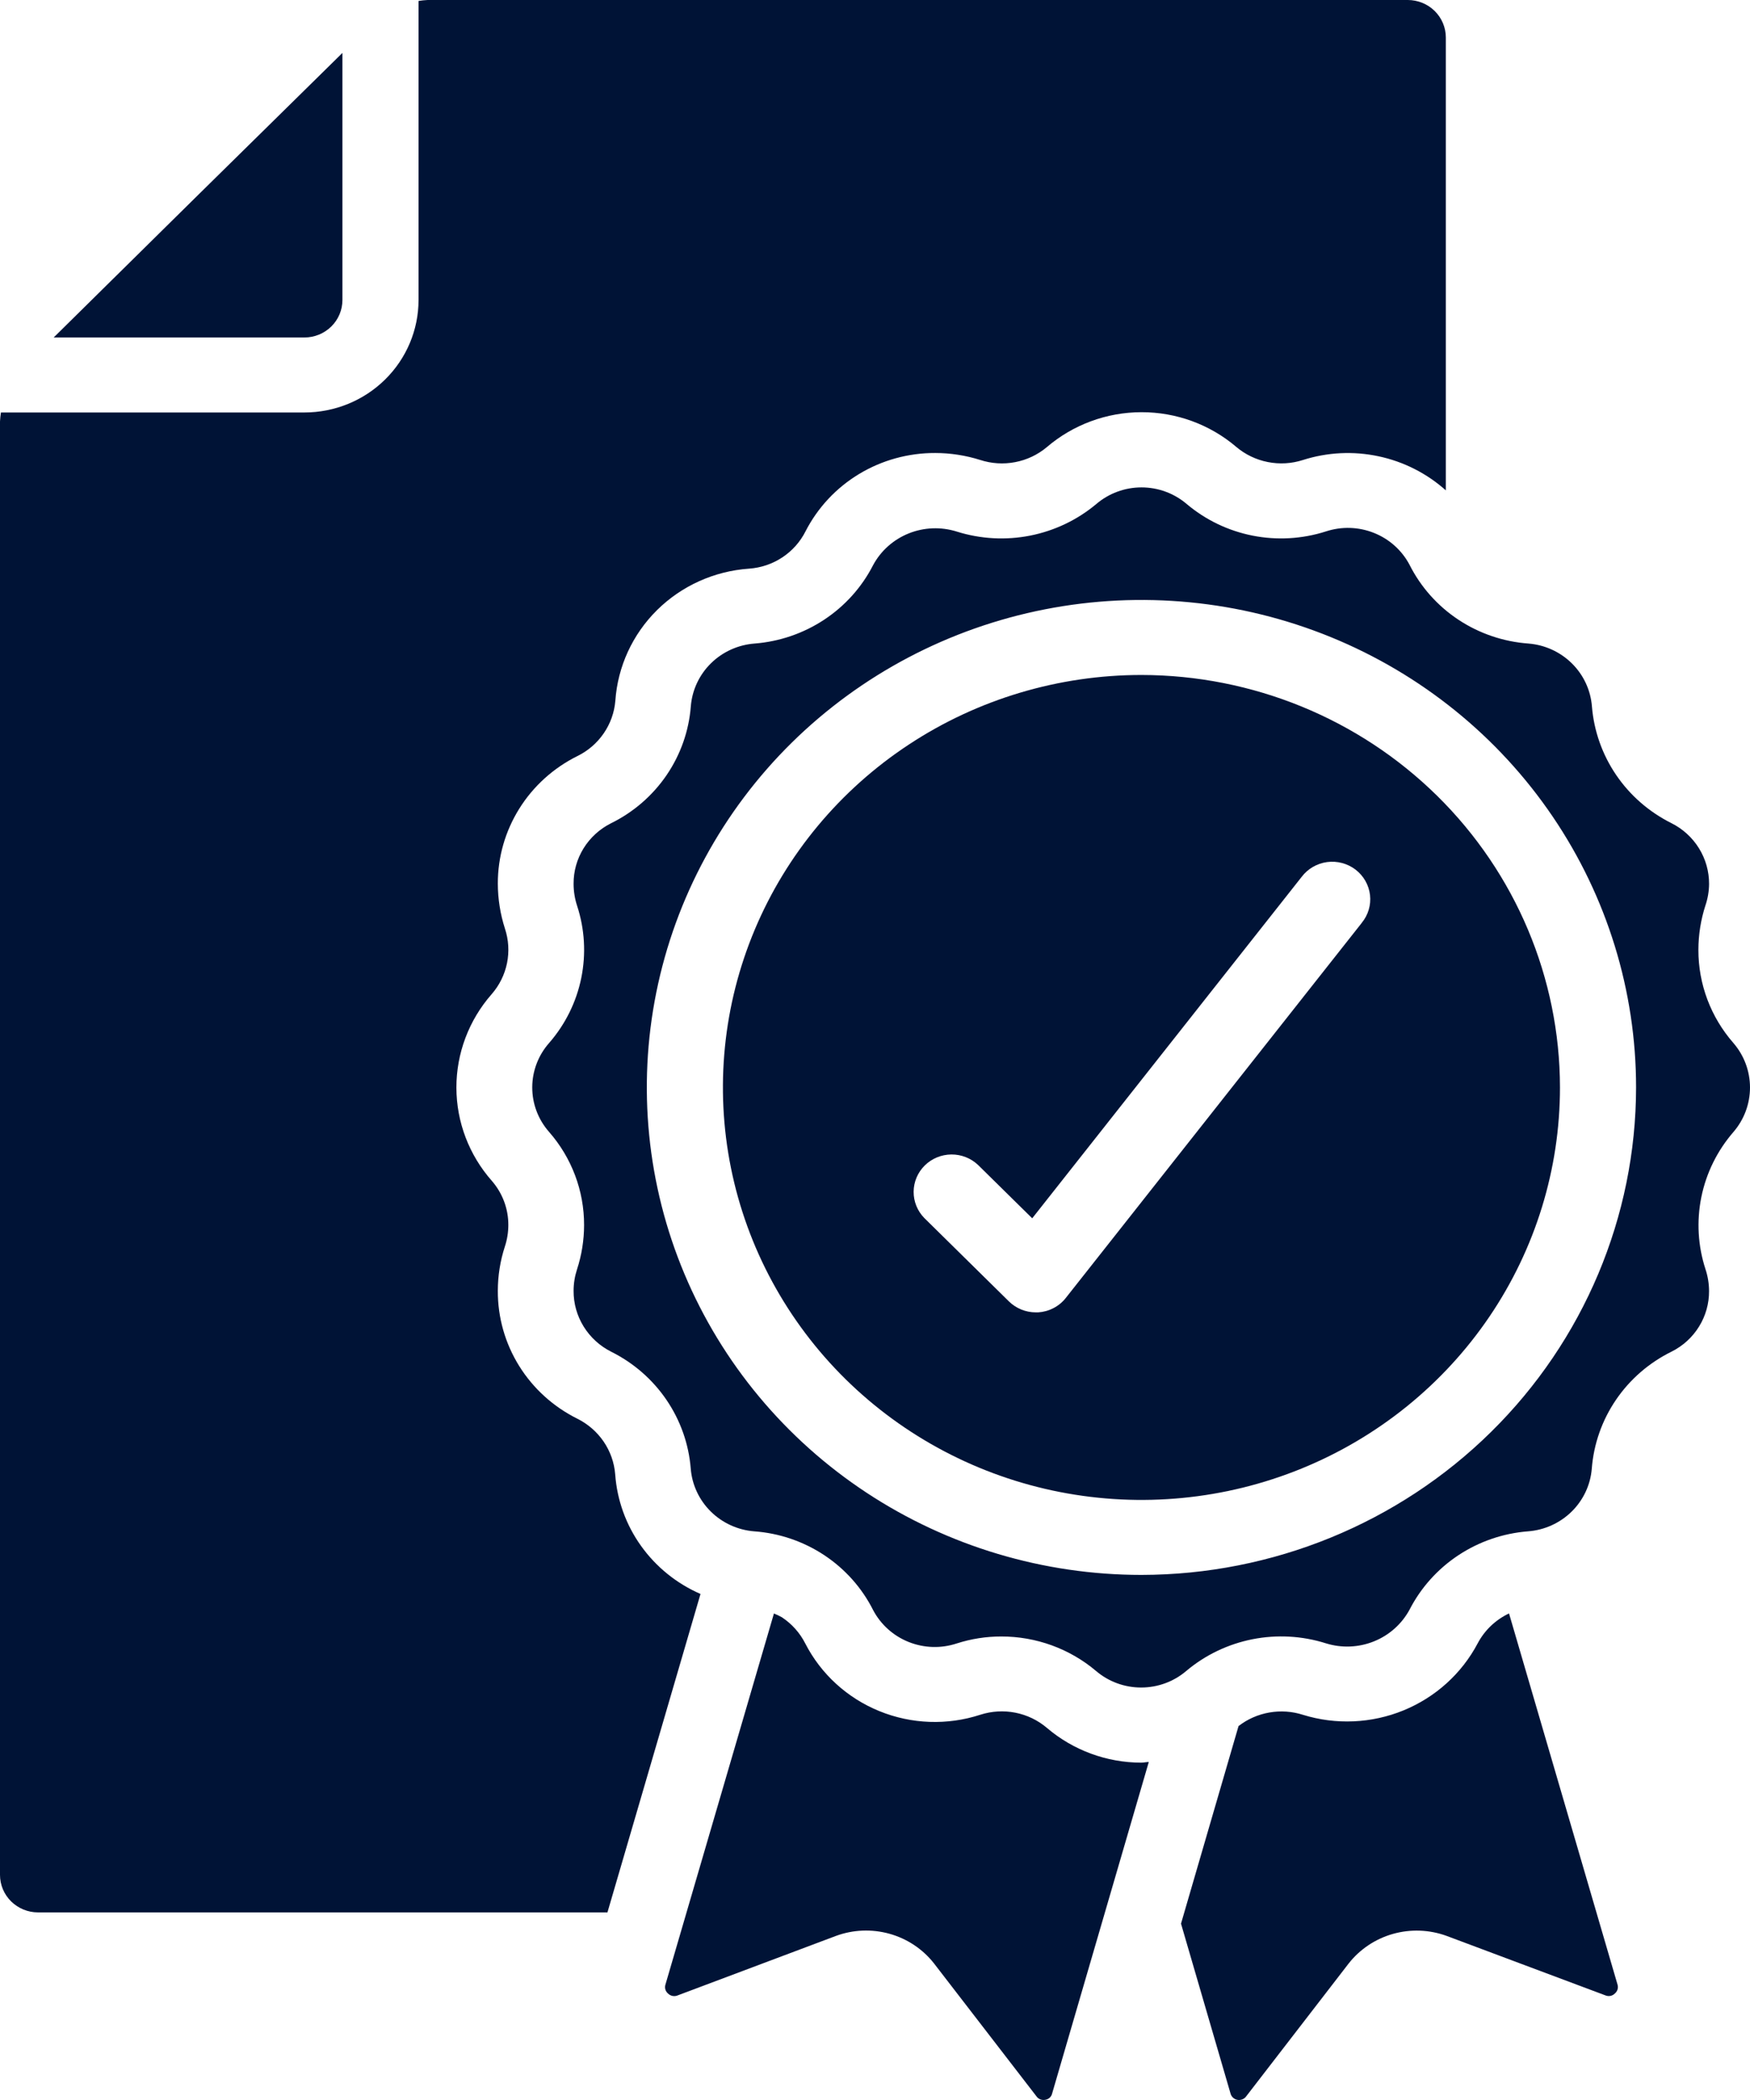
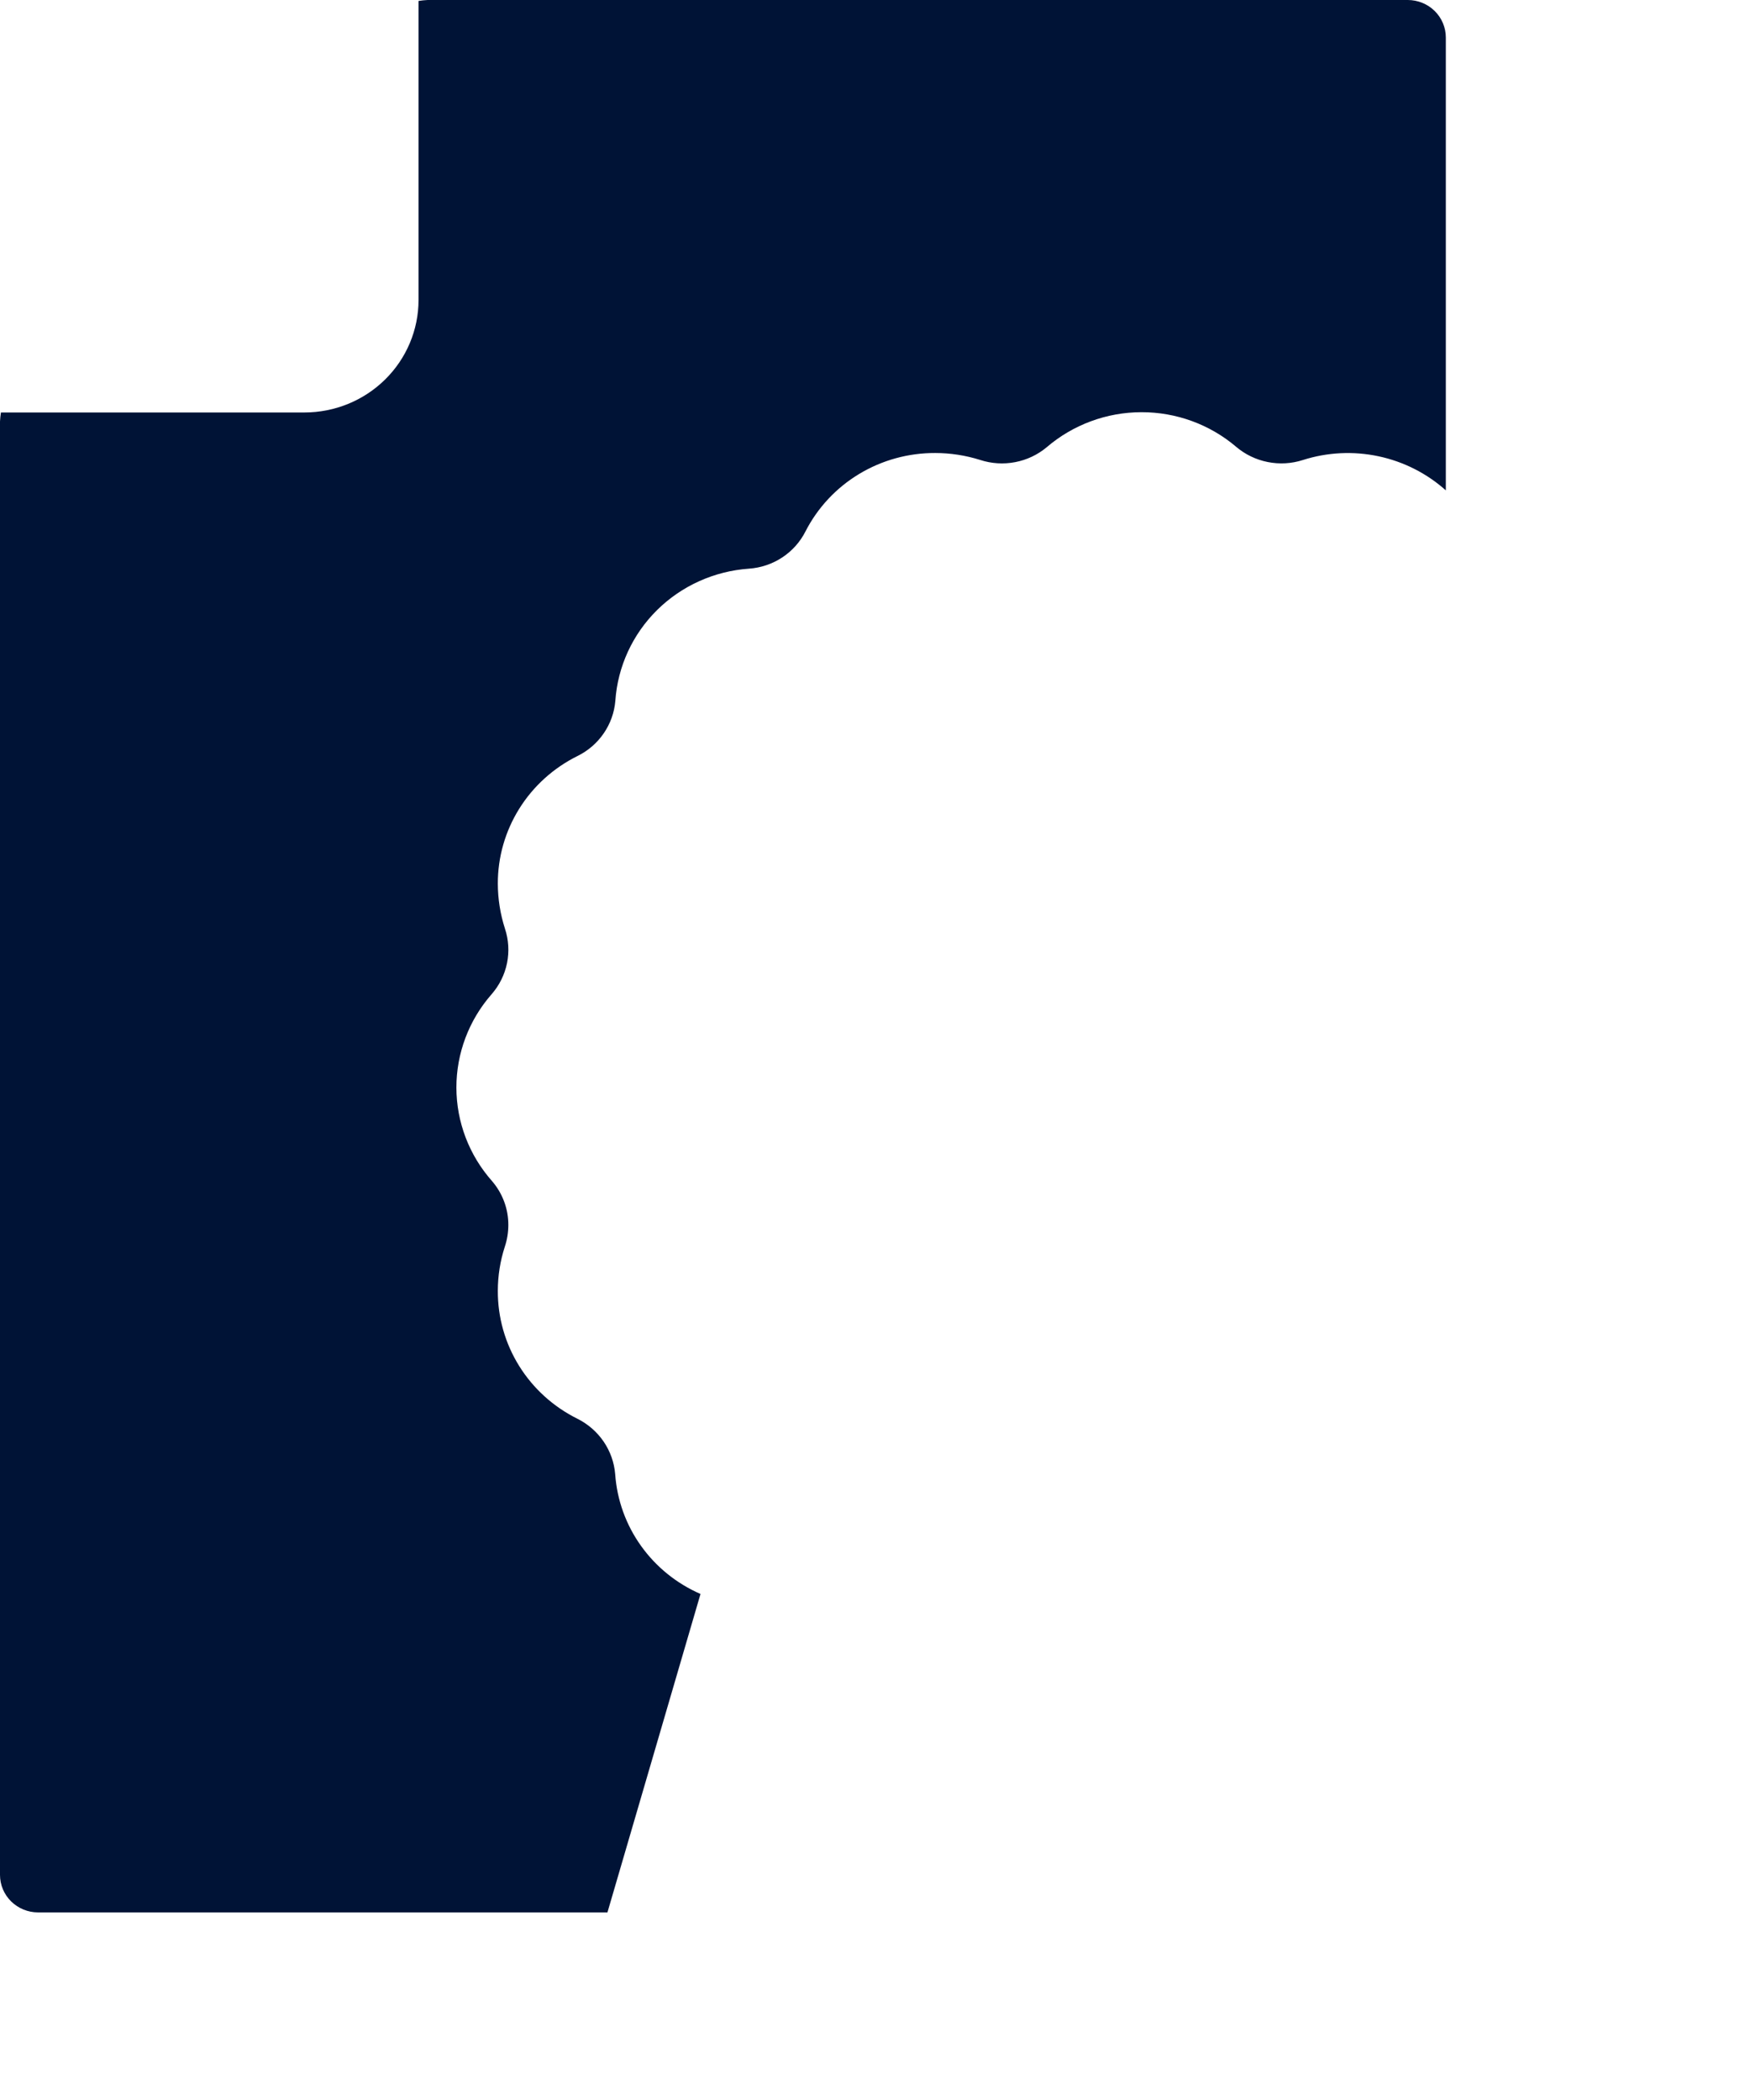
<svg xmlns="http://www.w3.org/2000/svg" width="80" height="96" viewBox="0 0 80 96" fill="none">
-   <path d="M52.18 30.856C48.396 30.856 44.697 31.962 41.551 34.034C38.404 36.105 35.952 39.05 34.504 42.496C33.056 45.941 32.677 49.733 33.415 53.391C34.153 57.048 35.976 60.408 38.651 63.045C41.327 65.682 44.736 67.478 48.448 68.206C52.159 68.933 56.006 68.56 59.502 67.133C62.998 65.706 65.986 63.289 68.089 60.188C70.191 57.087 71.313 53.441 71.313 49.712C71.307 44.713 69.289 39.92 65.703 36.385C62.116 32.85 57.253 30.862 52.18 30.856ZM62.249 42.193L48.722 59.335C48.571 59.527 48.38 59.685 48.162 59.798C47.944 59.912 47.704 59.978 47.458 59.994H47.35C46.889 59.993 46.447 59.813 46.12 59.491L42.254 55.681C41.937 55.357 41.762 54.924 41.766 54.475C41.77 54.026 41.953 53.596 42.275 53.278C42.597 52.96 43.034 52.78 43.49 52.776C43.946 52.772 44.385 52.945 44.713 53.257L47.187 55.694L59.505 40.085C59.643 39.902 59.817 39.748 60.016 39.632C60.216 39.516 60.437 39.44 60.666 39.409C60.896 39.378 61.129 39.393 61.353 39.453C61.577 39.512 61.786 39.615 61.969 39.755C62.151 39.895 62.304 40.07 62.417 40.269C62.531 40.468 62.602 40.687 62.629 40.914C62.655 41.141 62.635 41.371 62.57 41.59C62.504 41.809 62.396 42.013 62.249 42.19V42.193Z" fill="#001336" />
  <path d="M0 19.268V85.71C0 86.165 0.183 86.6 0.509 86.922C0.836 87.243 1.278 87.424 1.739 87.424H27.769L32.023 72.867C30.93 72.391 29.989 71.63 29.302 70.666C28.614 69.703 28.207 68.572 28.123 67.397C28.081 66.863 27.899 66.349 27.597 65.904C27.294 65.46 26.881 65.099 26.396 64.857C25.298 64.312 24.376 63.477 23.733 62.444C23.09 61.411 22.753 60.223 22.758 59.011C22.758 58.324 22.866 57.641 23.079 56.987C23.184 56.669 23.237 56.337 23.238 56.003C23.241 55.265 22.975 54.55 22.49 53.989C21.444 52.806 20.867 51.291 20.864 49.722C20.862 48.154 21.433 46.637 22.474 45.45C22.829 45.044 23.071 44.554 23.178 44.029C23.284 43.504 23.252 42.96 23.083 42.45C22.869 41.785 22.759 41.091 22.758 40.393C22.755 39.185 23.094 38.001 23.736 36.971C24.377 35.942 25.297 35.109 26.391 34.565C26.878 34.327 27.294 33.969 27.598 33.525C27.903 33.082 28.086 32.569 28.13 32.035C28.238 30.471 28.916 28.998 30.038 27.888C31.162 26.778 32.654 26.106 34.241 25.996C34.784 25.958 35.308 25.781 35.761 25.482C36.213 25.184 36.579 24.774 36.822 24.294C37.375 23.212 38.222 22.303 39.27 21.67C40.318 21.037 41.524 20.704 42.753 20.709C43.45 20.709 44.143 20.817 44.807 21.026C45.322 21.194 45.873 21.229 46.405 21.127C46.938 21.026 47.435 20.791 47.849 20.445C49.05 19.415 50.587 18.846 52.179 18.843C53.771 18.84 55.311 19.403 56.515 20.43C56.927 20.779 57.424 21.017 57.957 21.122C58.49 21.228 59.042 21.196 59.559 21.03C60.675 20.673 61.868 20.614 63.016 20.858C64.164 21.101 65.226 21.639 66.095 22.417V1.714C66.095 1.26 65.912 0.824 65.586 0.502C65.259 0.181 64.817 0 64.356 0H19.55C19.41 0.006 19.271 0.021 19.133 0.043V13.714C19.133 15.078 18.583 16.386 17.604 17.35C16.626 18.314 15.299 18.856 13.915 18.856H0.043C0.021 18.992 0.007 19.13 0 19.268Z" fill="#001336" />
-   <path d="M13.915 15.428C14.376 15.428 14.818 15.247 15.145 14.926C15.471 14.604 15.654 14.168 15.654 13.713V2.419C11.248 6.749 6.848 11.086 2.454 15.428H13.915ZM67.551 75.125C66.821 76.507 65.621 77.591 64.161 78.189C62.701 78.786 61.074 78.858 59.566 78.392C59.069 78.232 58.541 78.196 58.027 78.286C57.513 78.375 57.029 78.588 56.619 78.906L53.989 87.938L56.25 95.695C56.268 95.77 56.308 95.838 56.364 95.89C56.42 95.943 56.491 95.979 56.567 95.993C56.644 96.007 56.722 95.999 56.794 95.97C56.866 95.941 56.928 95.892 56.972 95.829L61.648 89.766C62.16 89.111 62.871 88.635 63.677 88.407C64.483 88.179 65.341 88.211 66.128 88.497L73.4 91.221C73.471 91.249 73.549 91.255 73.624 91.24C73.699 91.224 73.768 91.186 73.821 91.132C73.879 91.084 73.922 91.02 73.944 90.948C73.966 90.876 73.966 90.799 73.945 90.727L68.984 73.757C68.369 74.048 67.866 74.528 67.551 75.125ZM47.858 78.989C47.446 78.638 46.949 78.399 46.416 78.294C45.883 78.189 45.331 78.222 44.814 78.388C43.306 78.88 41.669 78.821 40.2 78.223C38.732 77.626 37.53 76.529 36.813 75.132C36.568 74.647 36.199 74.234 35.743 73.932C35.626 73.867 35.505 73.81 35.38 73.76L30.418 90.731C30.396 90.803 30.396 90.879 30.418 90.951C30.44 91.023 30.483 91.087 30.541 91.135C30.596 91.189 30.665 91.226 30.741 91.242C30.817 91.257 30.895 91.251 30.967 91.223L38.215 88.499C38.997 88.211 39.852 88.176 40.656 88.399C41.46 88.622 42.171 89.092 42.685 89.74L47.381 95.832C47.425 95.896 47.488 95.945 47.561 95.973C47.634 96.001 47.714 96.007 47.79 95.99C47.865 95.978 47.934 95.943 47.989 95.892C48.044 95.84 48.082 95.773 48.098 95.7L52.516 80.548C52.399 80.548 52.285 80.579 52.168 80.579C50.584 80.575 49.055 80.01 47.858 78.989ZM78.129 40.412C78.132 39.836 77.972 39.27 77.667 38.778C77.362 38.286 76.924 37.887 76.402 37.627C75.385 37.118 74.516 36.361 73.881 35.427C73.246 34.494 72.865 33.414 72.774 32.294C72.716 31.552 72.392 30.856 71.86 30.329C71.328 29.802 70.623 29.479 69.871 29.419C68.726 29.336 67.622 28.96 66.669 28.329C65.716 27.698 64.946 26.833 64.436 25.819C64.087 25.157 63.51 24.64 62.808 24.361C62.106 24.081 61.327 24.058 60.609 24.295C59.528 24.64 58.375 24.706 57.261 24.486C56.147 24.266 55.109 23.767 54.247 23.039C53.673 22.55 52.941 22.281 52.183 22.281C51.425 22.281 50.692 22.55 50.119 23.039C49.252 23.766 48.21 24.264 47.093 24.485C45.976 24.705 44.821 24.642 43.736 24.3C43.016 24.074 42.237 24.104 41.538 24.386C40.838 24.668 40.261 25.184 39.909 25.843C39.394 26.847 38.625 27.703 37.677 28.329C36.729 28.955 35.634 29.33 34.496 29.419C33.744 29.476 33.038 29.795 32.503 30.32C31.969 30.844 31.642 31.539 31.581 32.28C31.495 33.408 31.113 34.495 30.473 35.434C29.833 36.373 28.956 37.132 27.929 37.637C27.412 37.897 26.979 38.293 26.677 38.781C26.375 39.269 26.217 39.83 26.221 40.402C26.221 40.742 26.275 41.081 26.381 41.405C26.73 42.47 26.796 43.606 26.573 44.704C26.35 45.802 25.845 46.825 25.106 47.675C24.608 48.238 24.332 48.96 24.331 49.707C24.329 50.454 24.601 51.176 25.097 51.741C26.135 52.925 26.704 54.438 26.701 56.003C26.7 56.692 26.591 57.377 26.377 58.032C26.274 58.349 26.221 58.679 26.221 59.011C26.218 59.588 26.378 60.154 26.683 60.645C26.988 61.137 27.426 61.536 27.948 61.797C28.965 62.305 29.834 63.063 30.469 63.997C31.104 64.931 31.486 66.01 31.576 67.131C31.634 67.872 31.958 68.569 32.49 69.096C33.022 69.622 33.727 69.945 34.479 70.004C35.624 70.087 36.728 70.463 37.681 71.094C38.634 71.725 39.404 72.591 39.914 73.604C40.263 74.266 40.84 74.784 41.542 75.063C42.244 75.343 43.023 75.366 43.741 75.128C44.397 74.917 45.083 74.81 45.773 74.811C47.36 74.809 48.896 75.367 50.102 76.385C50.675 76.875 51.408 77.144 52.166 77.144C52.925 77.144 53.658 76.875 54.231 76.385C55.097 75.656 56.139 75.158 57.255 74.937C58.372 74.716 59.528 74.78 60.612 75.123C61.333 75.348 62.11 75.316 62.809 75.034C63.508 74.753 64.085 74.238 64.439 73.58C64.955 72.577 65.724 71.721 66.671 71.095C67.619 70.469 68.714 70.093 69.852 70.004C70.604 69.947 71.31 69.628 71.845 69.103C72.379 68.579 72.706 67.884 72.767 67.143C72.853 66.015 73.235 64.928 73.875 63.989C74.515 63.05 75.392 62.291 76.42 61.786C76.936 61.527 77.37 61.131 77.671 60.642C77.973 60.154 78.131 59.593 78.128 59.022C78.127 58.683 78.073 58.346 77.966 58.024C77.618 56.957 77.553 55.821 77.776 54.722C77.999 53.624 78.504 52.6 79.243 51.748C79.732 51.18 80 50.46 80 49.715C80 48.97 79.732 48.25 79.243 47.682C78.206 46.498 77.637 44.985 77.641 43.421C77.642 42.734 77.75 42.051 77.961 41.396C78.069 41.079 78.126 40.747 78.129 40.412ZM52.18 71.996C47.708 71.996 43.336 70.689 39.618 68.241C35.9 65.792 33.001 62.312 31.29 58.24C29.579 54.168 29.131 49.687 30.003 45.364C30.876 41.041 33.029 37.071 36.191 33.954C39.354 30.838 43.383 28.715 47.769 27.855C52.155 26.995 56.702 27.437 60.833 29.123C64.965 30.81 68.496 33.666 70.981 37.331C73.466 40.996 74.792 45.304 74.792 49.712C74.785 55.62 72.4 61.284 68.161 65.462C63.922 69.639 58.175 71.989 52.18 71.996Z" fill="#001336" />
</svg>